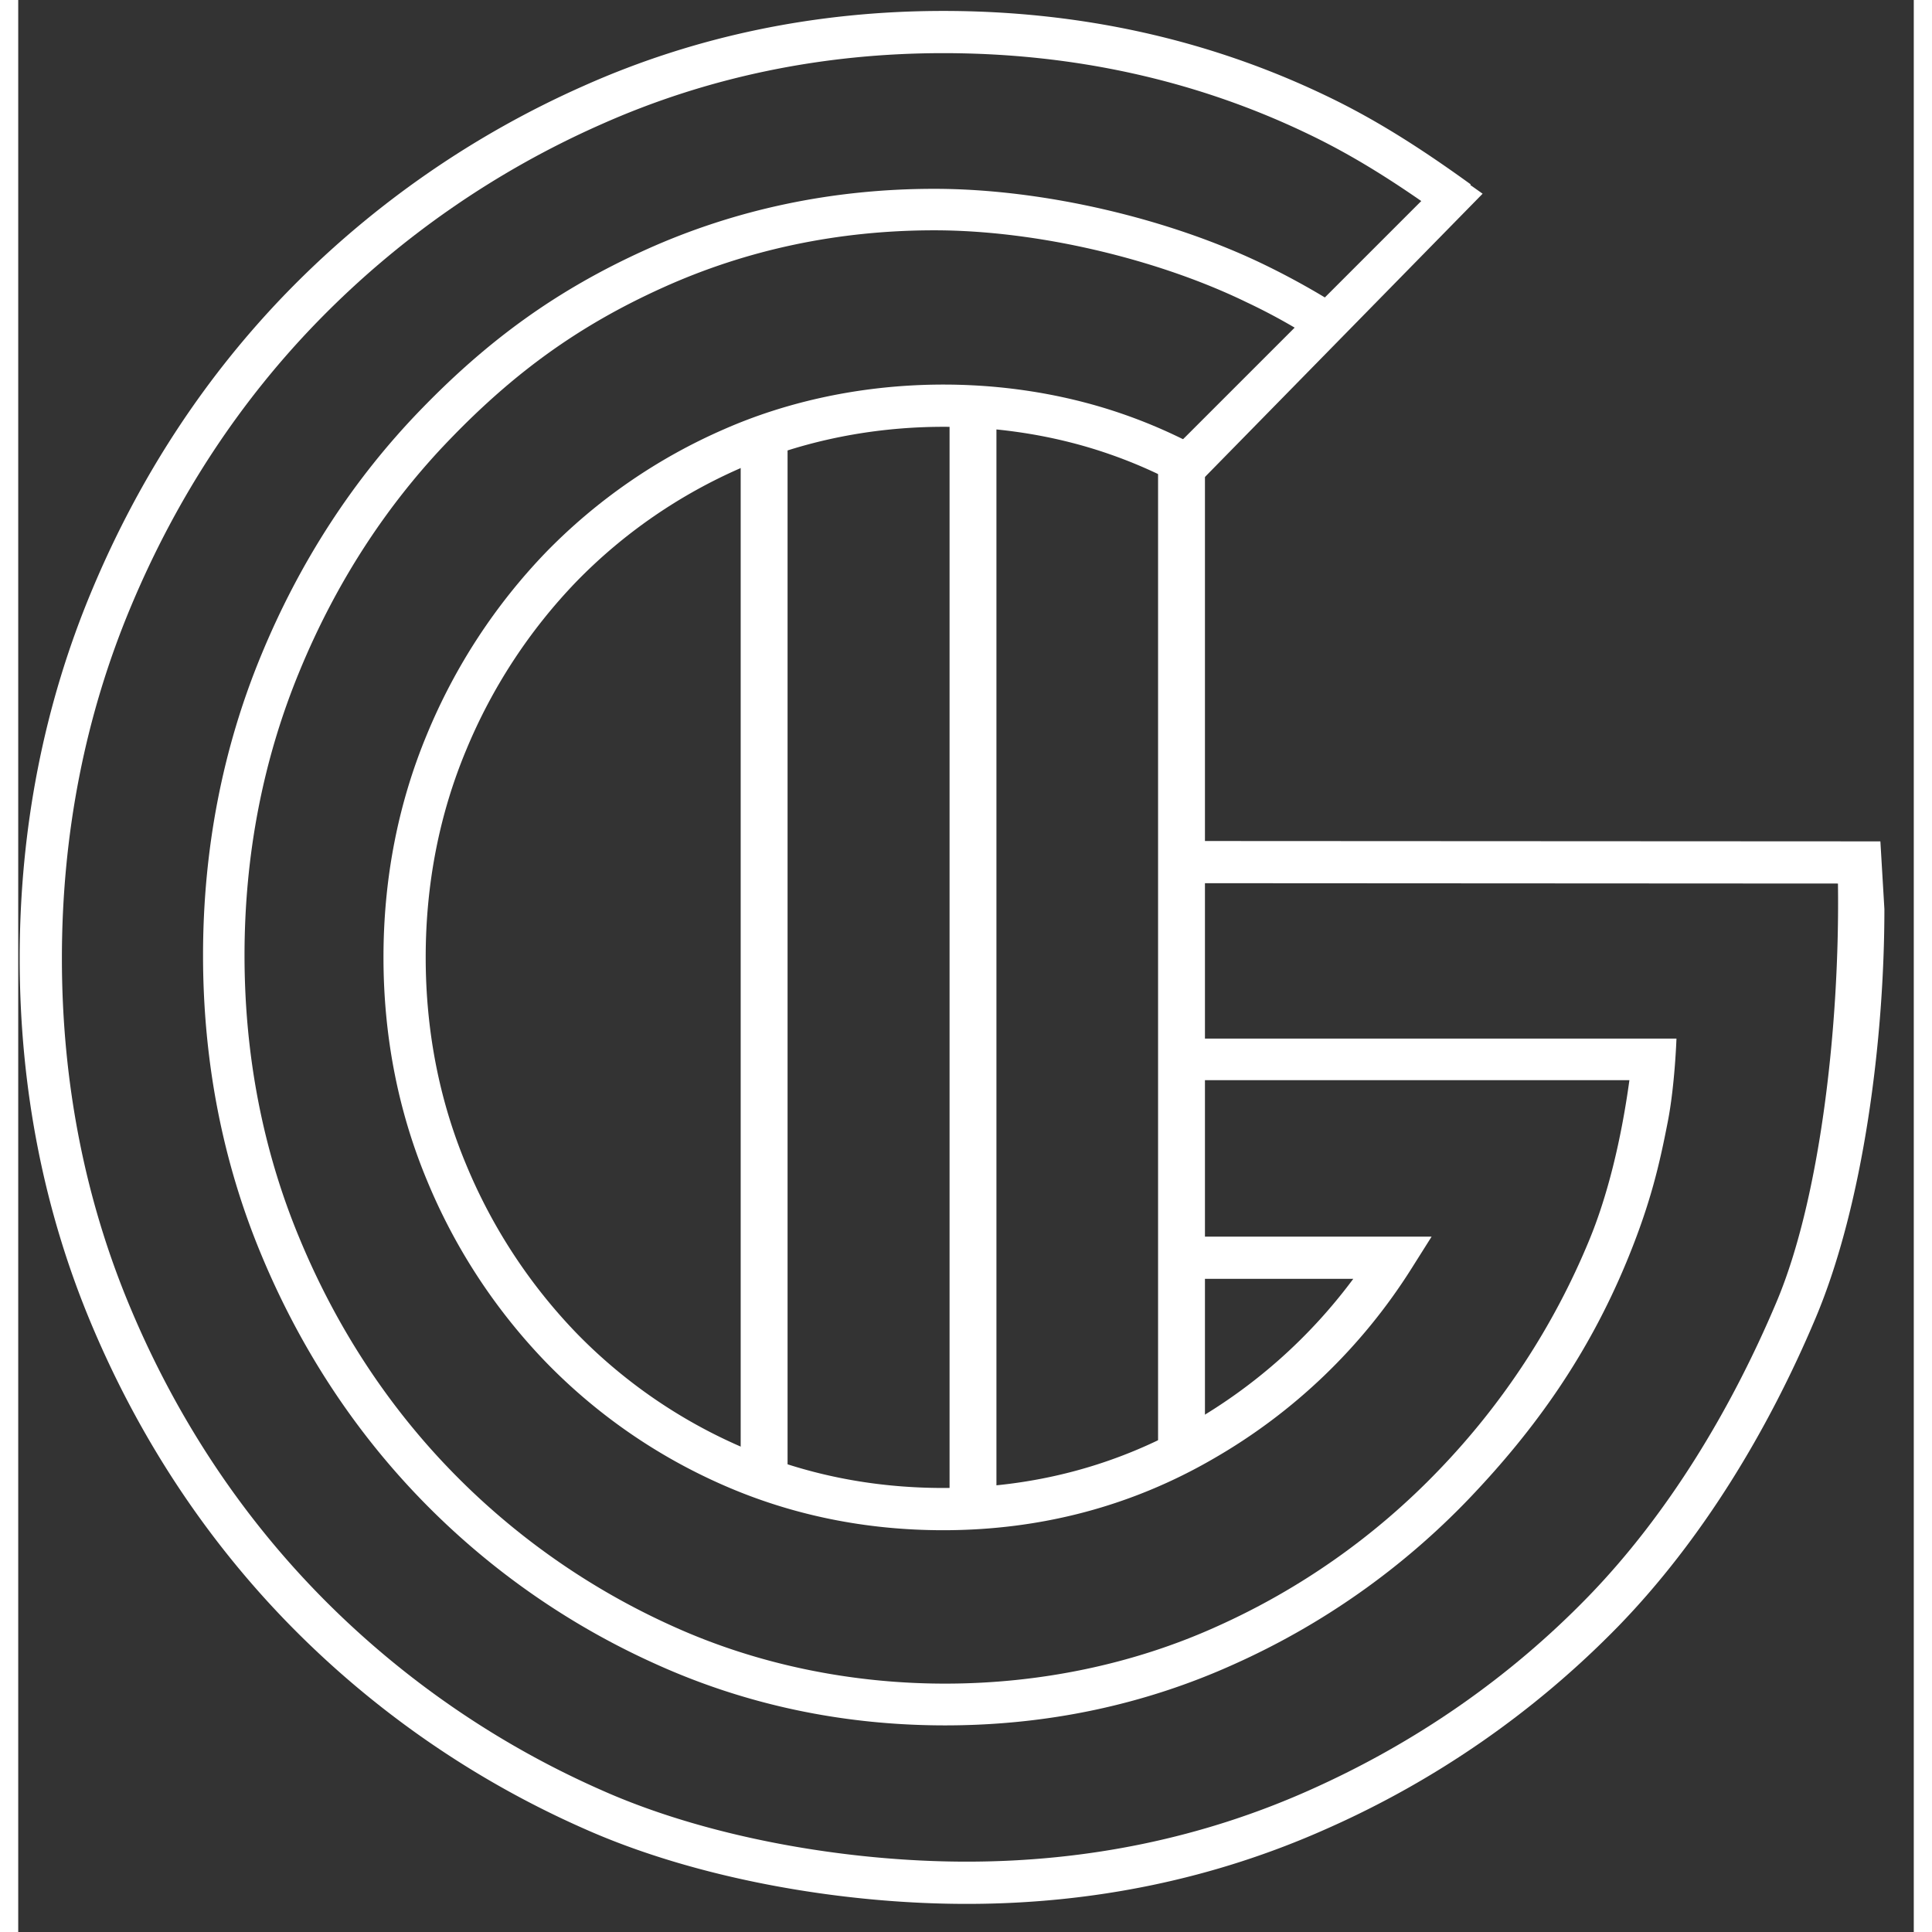
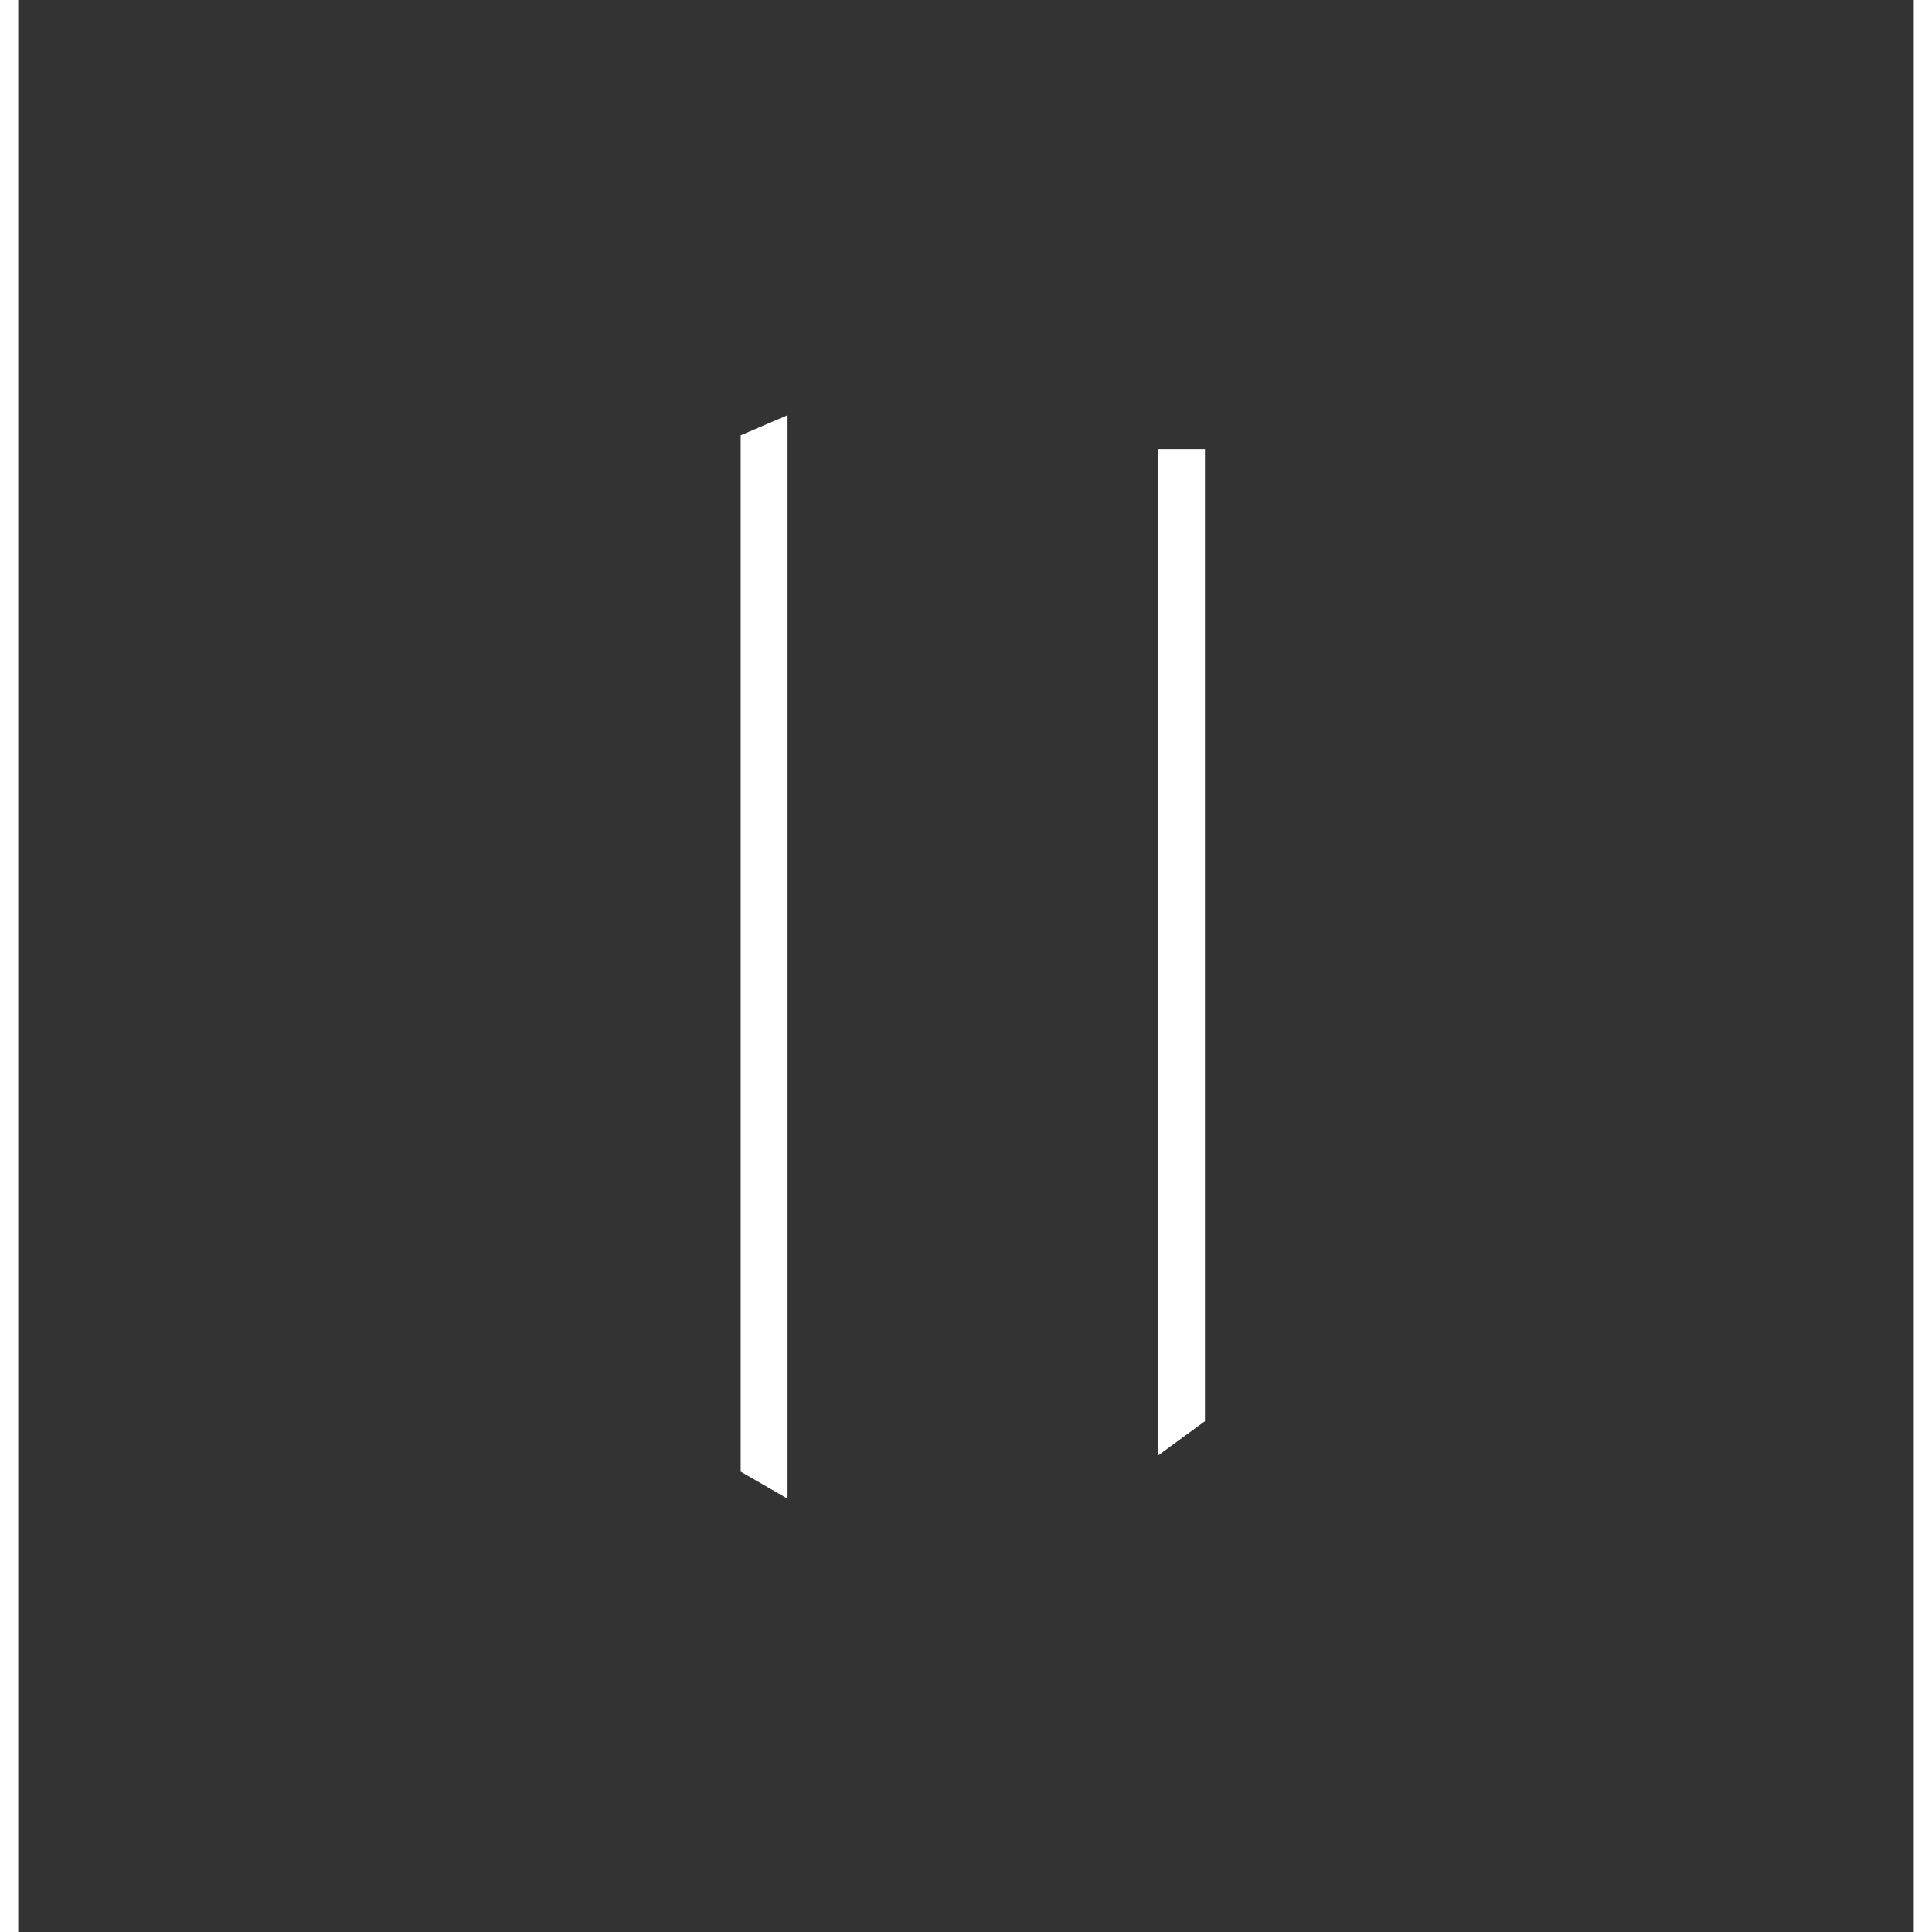
<svg xmlns="http://www.w3.org/2000/svg" width="35" height="35" viewBox="0 0 52 53">
  <rect x="0" y="0" width="52" height="53" fill="#333333" stroke="none" />
  <g>
    <g>
      <g>
-         <path fill="#fff" d="M25.375 41.978c-2.127 0-4.148-.413-6.009-1.226a15.385 15.385 0 0 1-4.88-3.373 15.93 15.93 0 0 1-3.272-4.996c-.792-1.901-1.194-3.96-1.194-6.121 0-2.16.402-4.219 1.194-6.12a15.992 15.992 0 0 1 3.27-4.999 15.396 15.396 0 0 1 4.882-3.369c3.357-1.475 7.47-1.625 10.962-.407.786.274 1.543.615 2.25 1.01l-.565 1.012a12.97 12.97 0 0 0-2.067-.927c-3.218-1.124-7.023-.983-10.114.373a14.24 14.24 0 0 0-4.517 3.117 14.831 14.831 0 0 0-3.032 4.637c-.733 1.759-1.105 3.667-1.105 5.673 0 2.007.372 3.917 1.105 5.674a14.818 14.818 0 0 0 3.032 4.636 14.176 14.176 0 0 0 4.516 3.117c1.712.75 3.578 1.13 5.544 1.13 2.469 0 4.769-.608 6.836-1.807a14.511 14.511 0 0 0 4.413-3.93h-4.806v-1.158h6.955l-.56.888a15.62 15.62 0 0 1-5.422 5.202c-2.245 1.304-4.741 1.964-7.416 1.964" />
-       </g>
+         </g>
      <g>
-         <path fill="#fff" d="M26.02 52.229c-3.483 0-7.442-.7-10.499-2.064a26.014 26.014 0 0 1-8.056-5.571c-2.295-2.34-4.124-5.107-5.44-8.227C.708 33.25.04 29.858.04 26.29c0-3.565.668-6.965 1.985-10.105 1.316-3.145 3.147-5.924 5.44-8.26a26.11 26.11 0 0 1 8.056-5.573C18.578.989 21.894.3 25.377.3c3.75 0 7.28.781 10.494 2.323 1.25.596 2.476 1.349 3.975 2.435l-.68.937c-1.44-1.043-2.61-1.762-3.795-2.327-3.057-1.467-6.42-2.21-9.994-2.21-3.32 0-6.476.658-9.384 1.953a24.876 24.876 0 0 0-7.7 5.327c-2.191 2.23-3.94 4.886-5.199 7.894-1.258 2.998-1.896 6.247-1.896 9.658 0 3.413.638 6.651 1.896 9.627 1.257 2.985 3.006 5.631 5.197 7.864a24.854 24.854 0 0 0 7.702 5.324c2.907 1.298 6.708 1.965 10.028 1.965 3.32 0 6.477-.657 9.383-1.952 2.92-1.298 5.501-3.09 7.67-5.324 2.172-2.24 3.91-5.109 5.166-8.09 1.186-2.815 1.734-7.544 1.68-11.466l-18.272-.01v-1.157l19.436.01.11 1.858c0 3.559-.568 8.088-1.886 11.216-1.312 3.114-3.13 6.103-5.402 8.446a25.667 25.667 0 0 1-8.03 5.575c-3.056 1.362-6.372 2.053-9.855 2.053" />
-       </g>
+         </g>
      <g>
-         <path fill="#fff" d="M25.427 47.332c-2.798 0-5.463-.564-7.923-1.676a20.893 20.893 0 0 1-6.472-4.542c-1.842-1.905-3.312-4.159-4.367-6.701-1.058-2.54-1.595-5.299-1.595-8.205 0-2.906.537-5.675 1.595-8.233 1.055-2.56 2.525-4.823 4.368-6.727 1.84-1.903 3.72-3.284 6.175-4.394 2.456-1.11 5.123-1.674 7.923-1.674 3.013 0 6.482.83 9.067 2.087.861.418 1.697.897 2.485 1.425l-.843.814a16.374 16.374 0 0 0-2.14-1.213c-2.428-1.181-5.73-1.975-8.569-1.975-2.638 0-5.145.53-7.454 1.575-2.323 1.049-4.086 2.347-5.825 4.148-1.743 1.8-3.134 3.943-4.134 6.37-1.001 2.42-1.51 5.041-1.51 7.797 0 2.754.509 5.367 1.51 7.767 1 2.41 2.39 4.545 4.134 6.348a19.789 19.789 0 0 0 6.121 4.296c4.622 2.09 10.287 2.09 14.908 0a19.464 19.464 0 0 0 6.095-4.295 20.162 20.162 0 0 0 4.11-6.277c.514-1.235.888-2.776 1.113-4.415H31.96v-1.14h13.53s-.044 1.288-.238 2.279c-.222 1.138-.464 2.235-1.138 3.86-1.053 2.536-2.489 4.571-4.314 6.481a20.579 20.579 0 0 1-6.45 4.544c-2.46 1.112-5.125 1.676-7.923 1.676" />
-       </g>
+         </g>
      <g>
        <path fill="#fff" d="M32.555 38.987l-1.286.942V12.32h1.286z" />
      </g>
      <g>
-         <path fill="#fff" d="M25.549 41.113h1.286V11.39h-1.286z" />
-       </g>
+         </g>
      <g>
        <path fill="#fff" d="M21.105 41.113l-1.286-.743V11.942l1.286-.552z" />
      </g>
      <g>
-         <path fill="#fff" d="M32.37 13.273l-.82-.82L39.304 4.7l.868.614z" />
-       </g>
+         </g>
    </g>
  </g>
</svg>